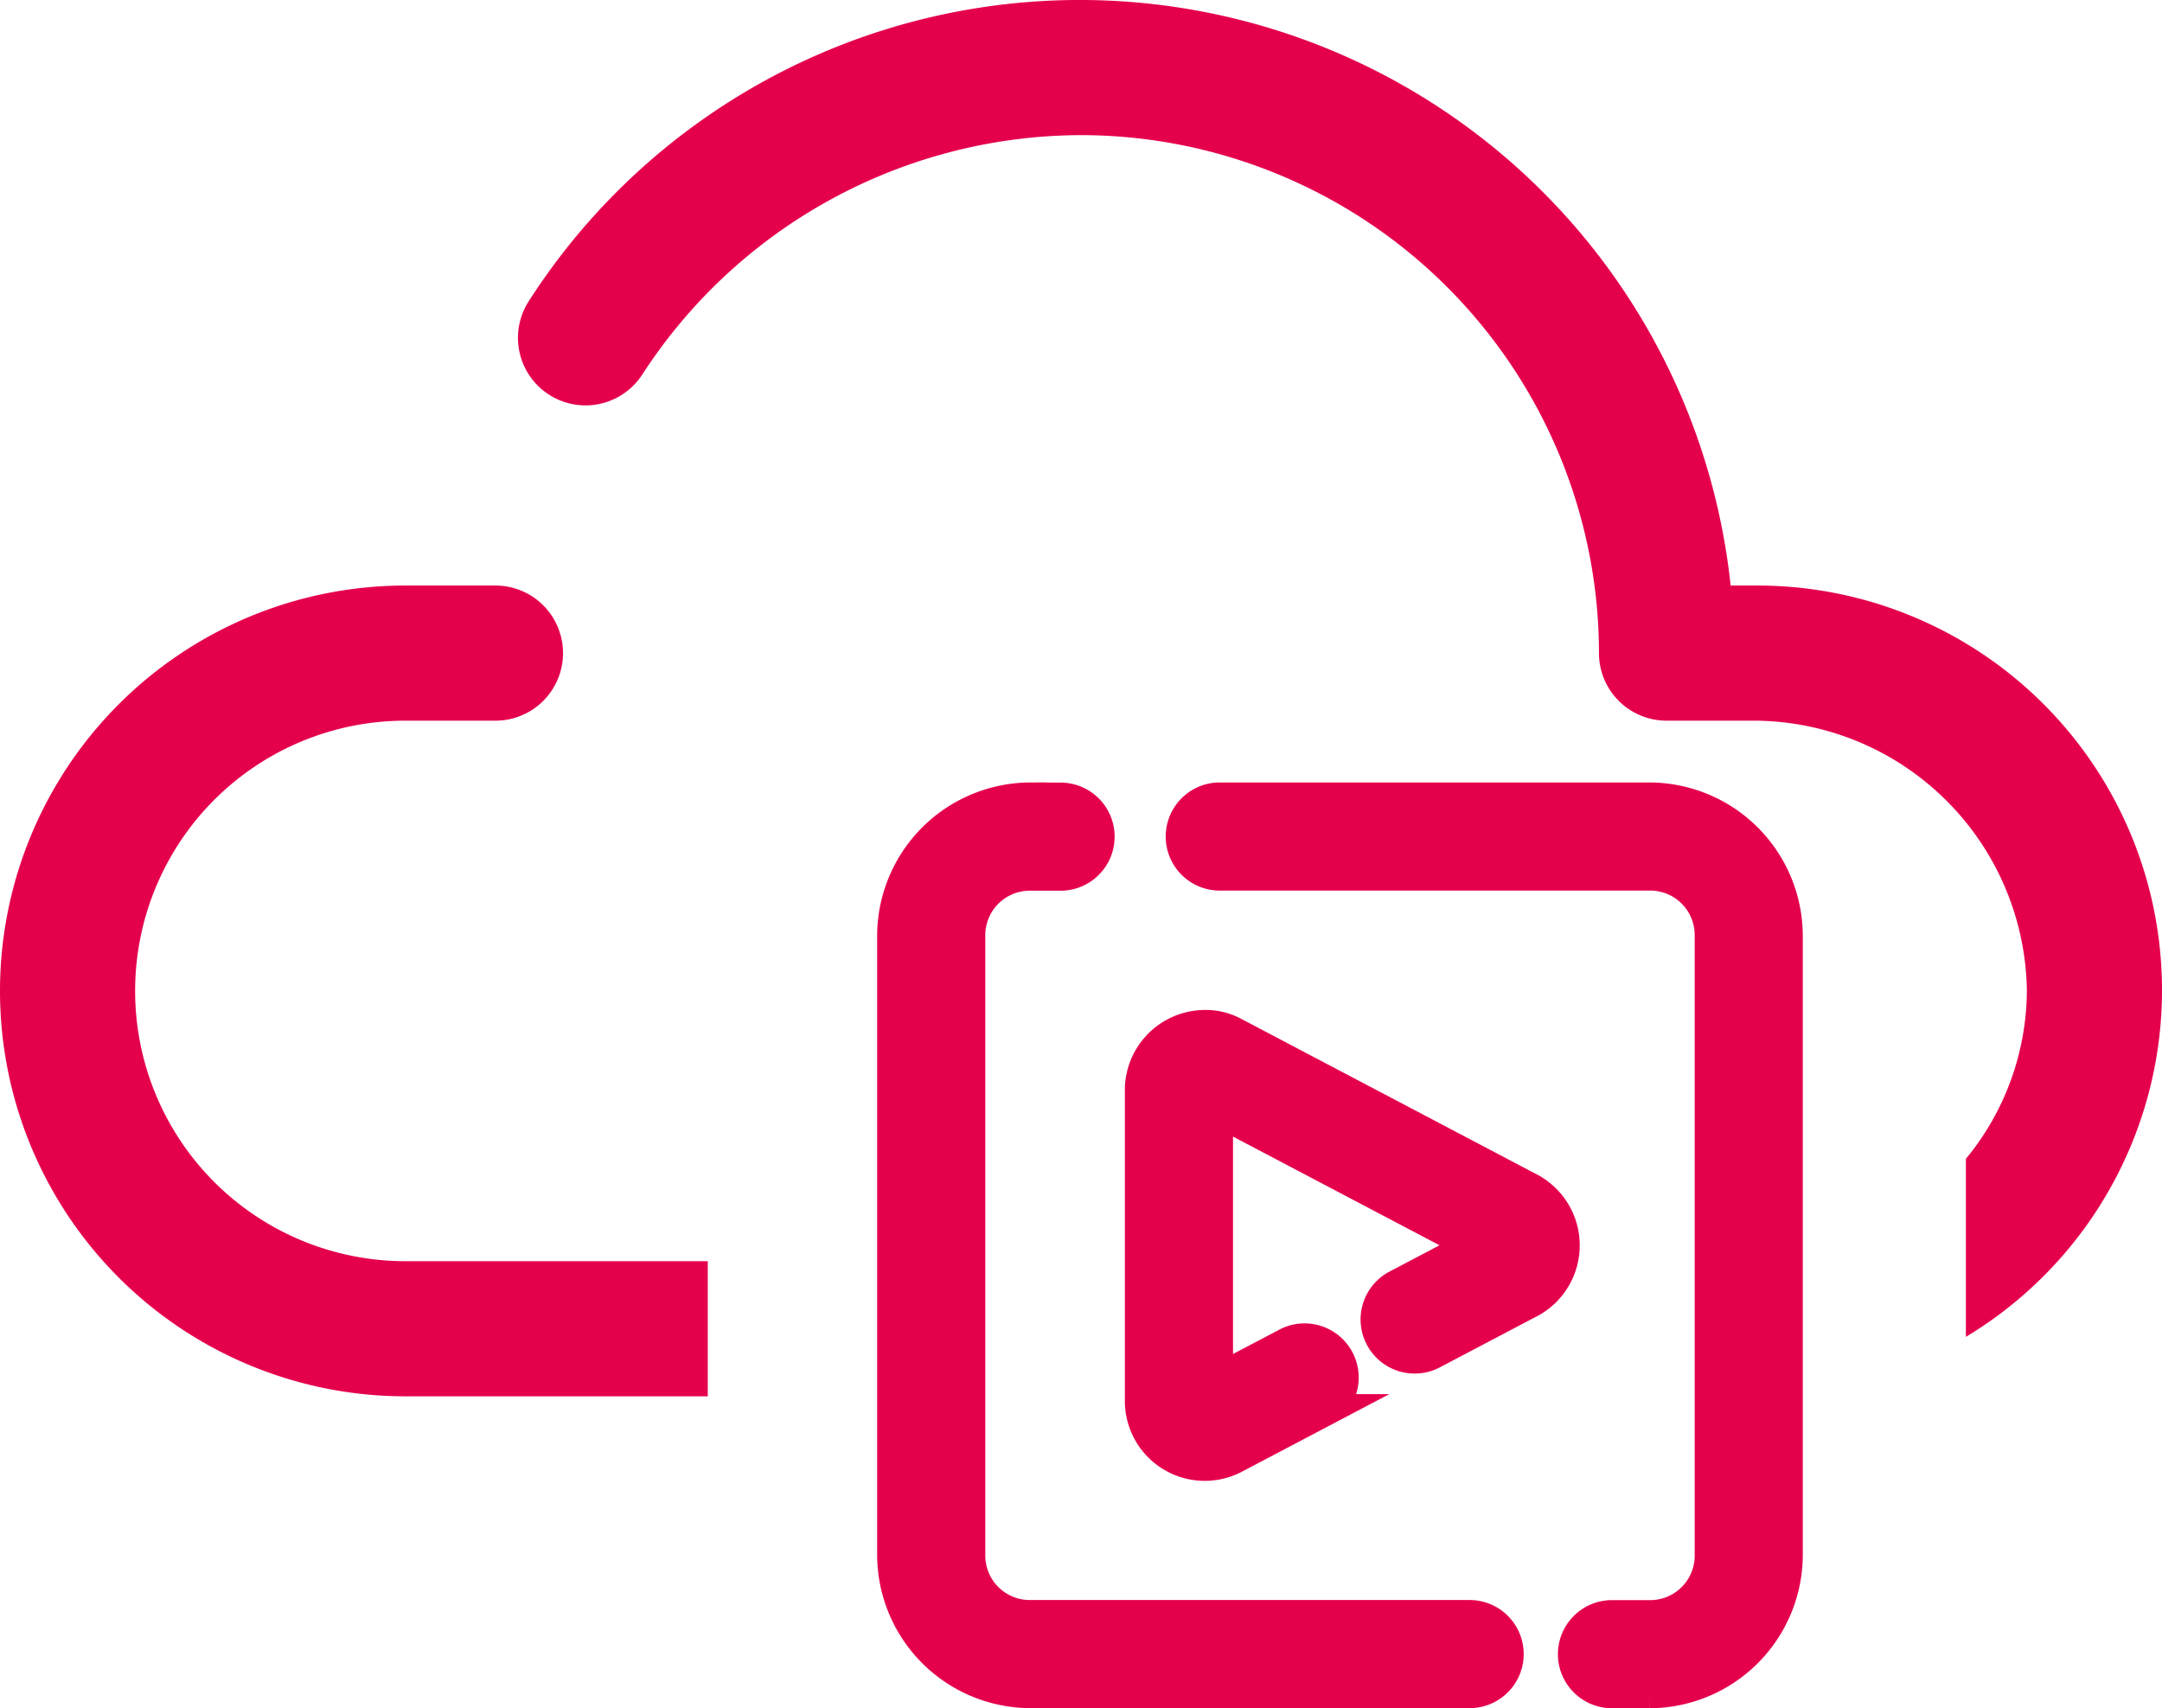
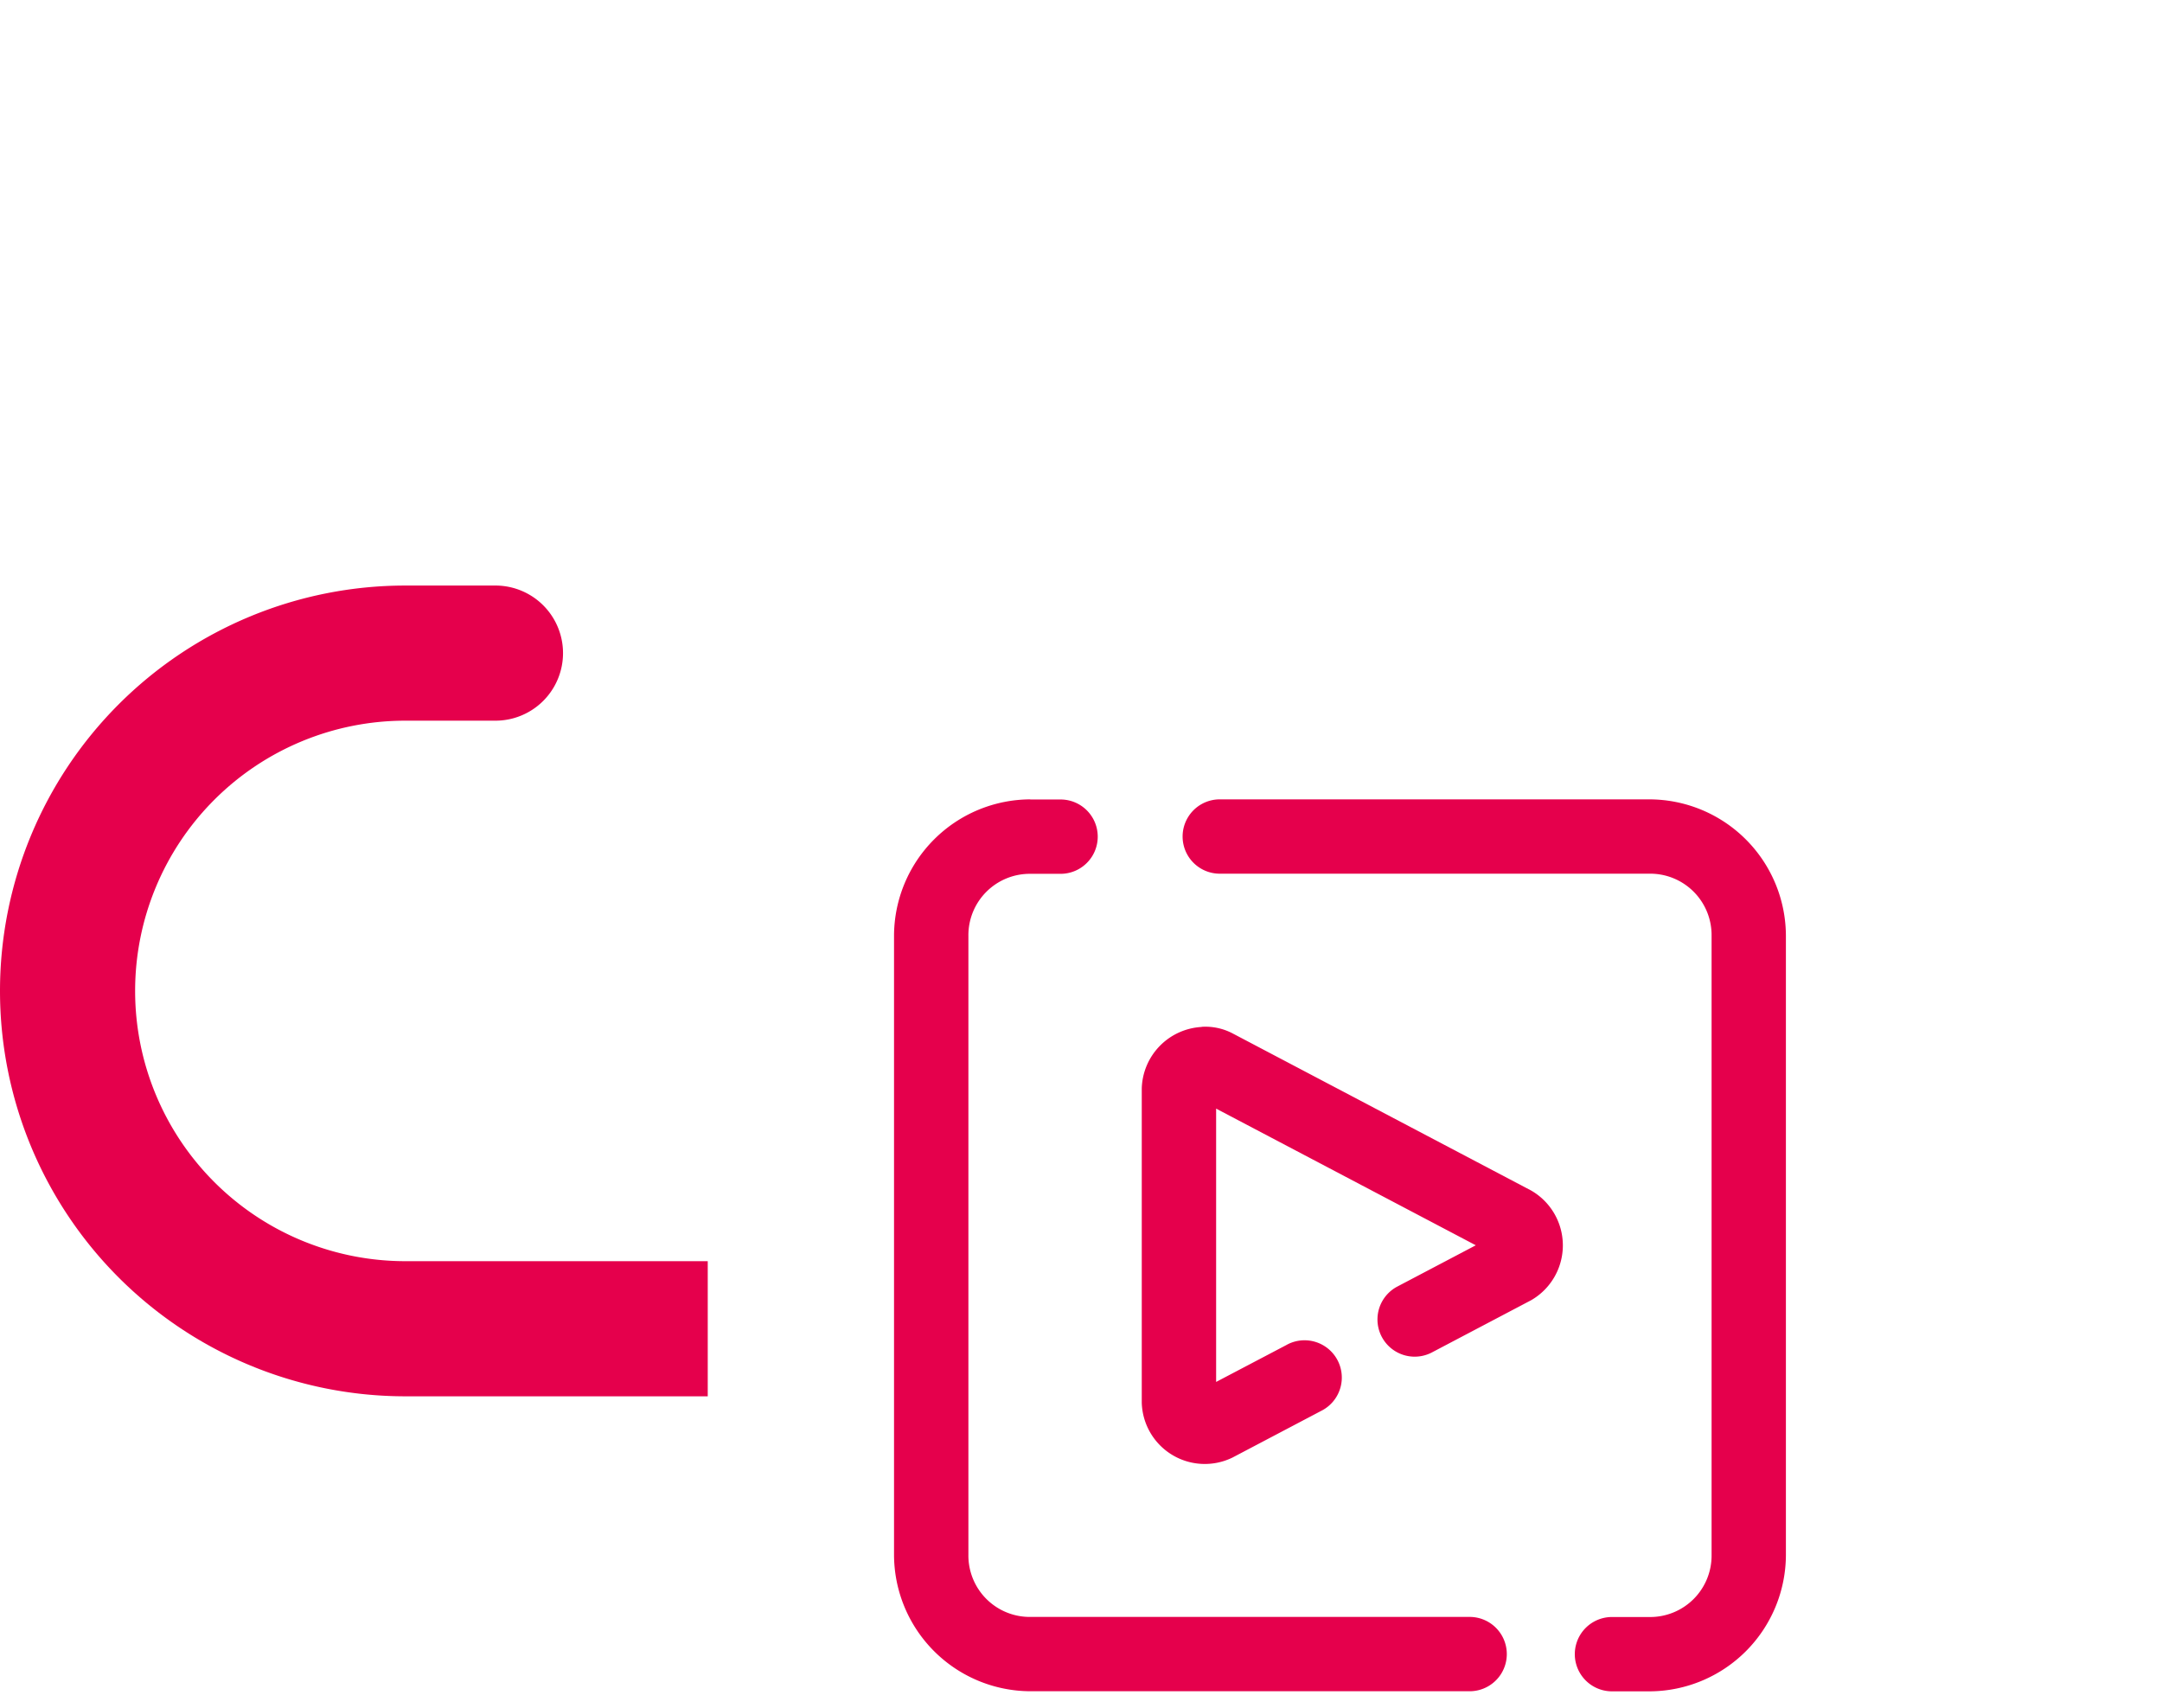
<svg xmlns="http://www.w3.org/2000/svg" width="48" height="37.924" viewBox="0 0 48 37.924">
  <defs>
    <clipPath id="clip-path">
      <rect id="Rectangle_35" data-name="Rectangle 35" width="48" height="37.924" transform="translate(0 0)" fill="none" />
    </clipPath>
  </defs>
  <g id="Groupe_72" data-name="Groupe 72" transform="translate(0 0)" clip-path="url(#clip-path)">
    <path id="Tracé_186" data-name="Tracé 186" d="M15.713,28H9A6,6,0,0,1,9,16h2a1.5,1.5,0,0,0,0-3H9A9,9,0,0,0,9,31h6.713Z" fill="#e5004c" />
-     <path id="Tracé_187" data-name="Tracé 187" d="M39,13h-.577A14.532,14.532,0,0,0,11.736,6.692a1.5,1.5,0,1,0,2.528,1.616A11.641,11.641,0,0,1,24,3,11.513,11.513,0,0,1,35.5,14.5,1.5,1.5,0,0,0,37,16h2a6.081,6.081,0,0,1,6,6,5.916,5.916,0,0,1-1.354,3.728V29.68A8.982,8.982,0,0,0,39,13" fill="#e5004c" />
    <path id="Tracé_188" data-name="Tracé 188" d="M22.874,17.747a3.037,3.037,0,0,0-3.025,3.025V34.523a3.037,3.037,0,0,0,3.025,3.025h9.743a.825.825,0,0,0,.023-1.65H22.874A1.363,1.363,0,0,1,21.5,34.523V20.772A1.363,1.363,0,0,1,22.874,19.4h.661a.825.825,0,0,0,.023-1.65h-.684Zm4.219,0a.825.825,0,0,0-.024,1.65h9.556A1.363,1.363,0,0,1,38,20.772V34.523A1.363,1.363,0,0,1,36.625,35.9H35.8a.825.825,0,1,0-.023,1.65h.848a3.037,3.037,0,0,0,3.025-3.025V20.772a3.037,3.037,0,0,0-3.025-3.025ZM26.677,22.8a1.407,1.407,0,0,0-1.328,1.363v6.979a1.4,1.4,0,0,0,2.016,1.217h0l1.961-1.032A.825.825,0,0,0,28.6,29.84c-.013.007-.026.013-.039.021L27,30.681V24.613l5.765,3.034-1.749.92a.826.826,0,0,0,.769,1.462h0l2.21-1.163h0a1.405,1.405,0,0,0,0-2.434h0l-6.629-3.489a1.3,1.3,0,0,0-.688-.146" fill="#e5004c" />
-     <path id="Tracé_189" data-name="Tracé 189" d="M22.874,17.747a3.037,3.037,0,0,0-3.025,3.025V34.523a3.037,3.037,0,0,0,3.025,3.025h9.743a.825.825,0,0,0,.023-1.65H22.874A1.363,1.363,0,0,1,21.5,34.523V20.772A1.363,1.363,0,0,1,22.874,19.4h.661a.825.825,0,0,0,.023-1.65h-.684Zm4.219,0a.825.825,0,0,0-.024,1.65h9.556A1.363,1.363,0,0,1,38,20.772V34.523A1.363,1.363,0,0,1,36.625,35.9H35.8a.825.825,0,1,0-.023,1.65h.848a3.037,3.037,0,0,0,3.025-3.025V20.772a3.037,3.037,0,0,0-3.025-3.025ZM26.677,22.8a1.407,1.407,0,0,0-1.328,1.363v6.979a1.4,1.4,0,0,0,2.016,1.217h0l1.961-1.032A.825.825,0,0,0,28.6,29.84c-.013.007-.026.013-.039.021L27,30.681V24.613l5.765,3.034-1.749.92a.826.826,0,0,0,.769,1.462h0l2.21-1.163h0a1.405,1.405,0,0,0,0-2.434h0l-6.629-3.489A1.3,1.3,0,0,0,26.677,22.8Z" fill="none" stroke="#e5004c" stroke-miterlimit="10" stroke-width="0.75" />
  </g>
</svg>